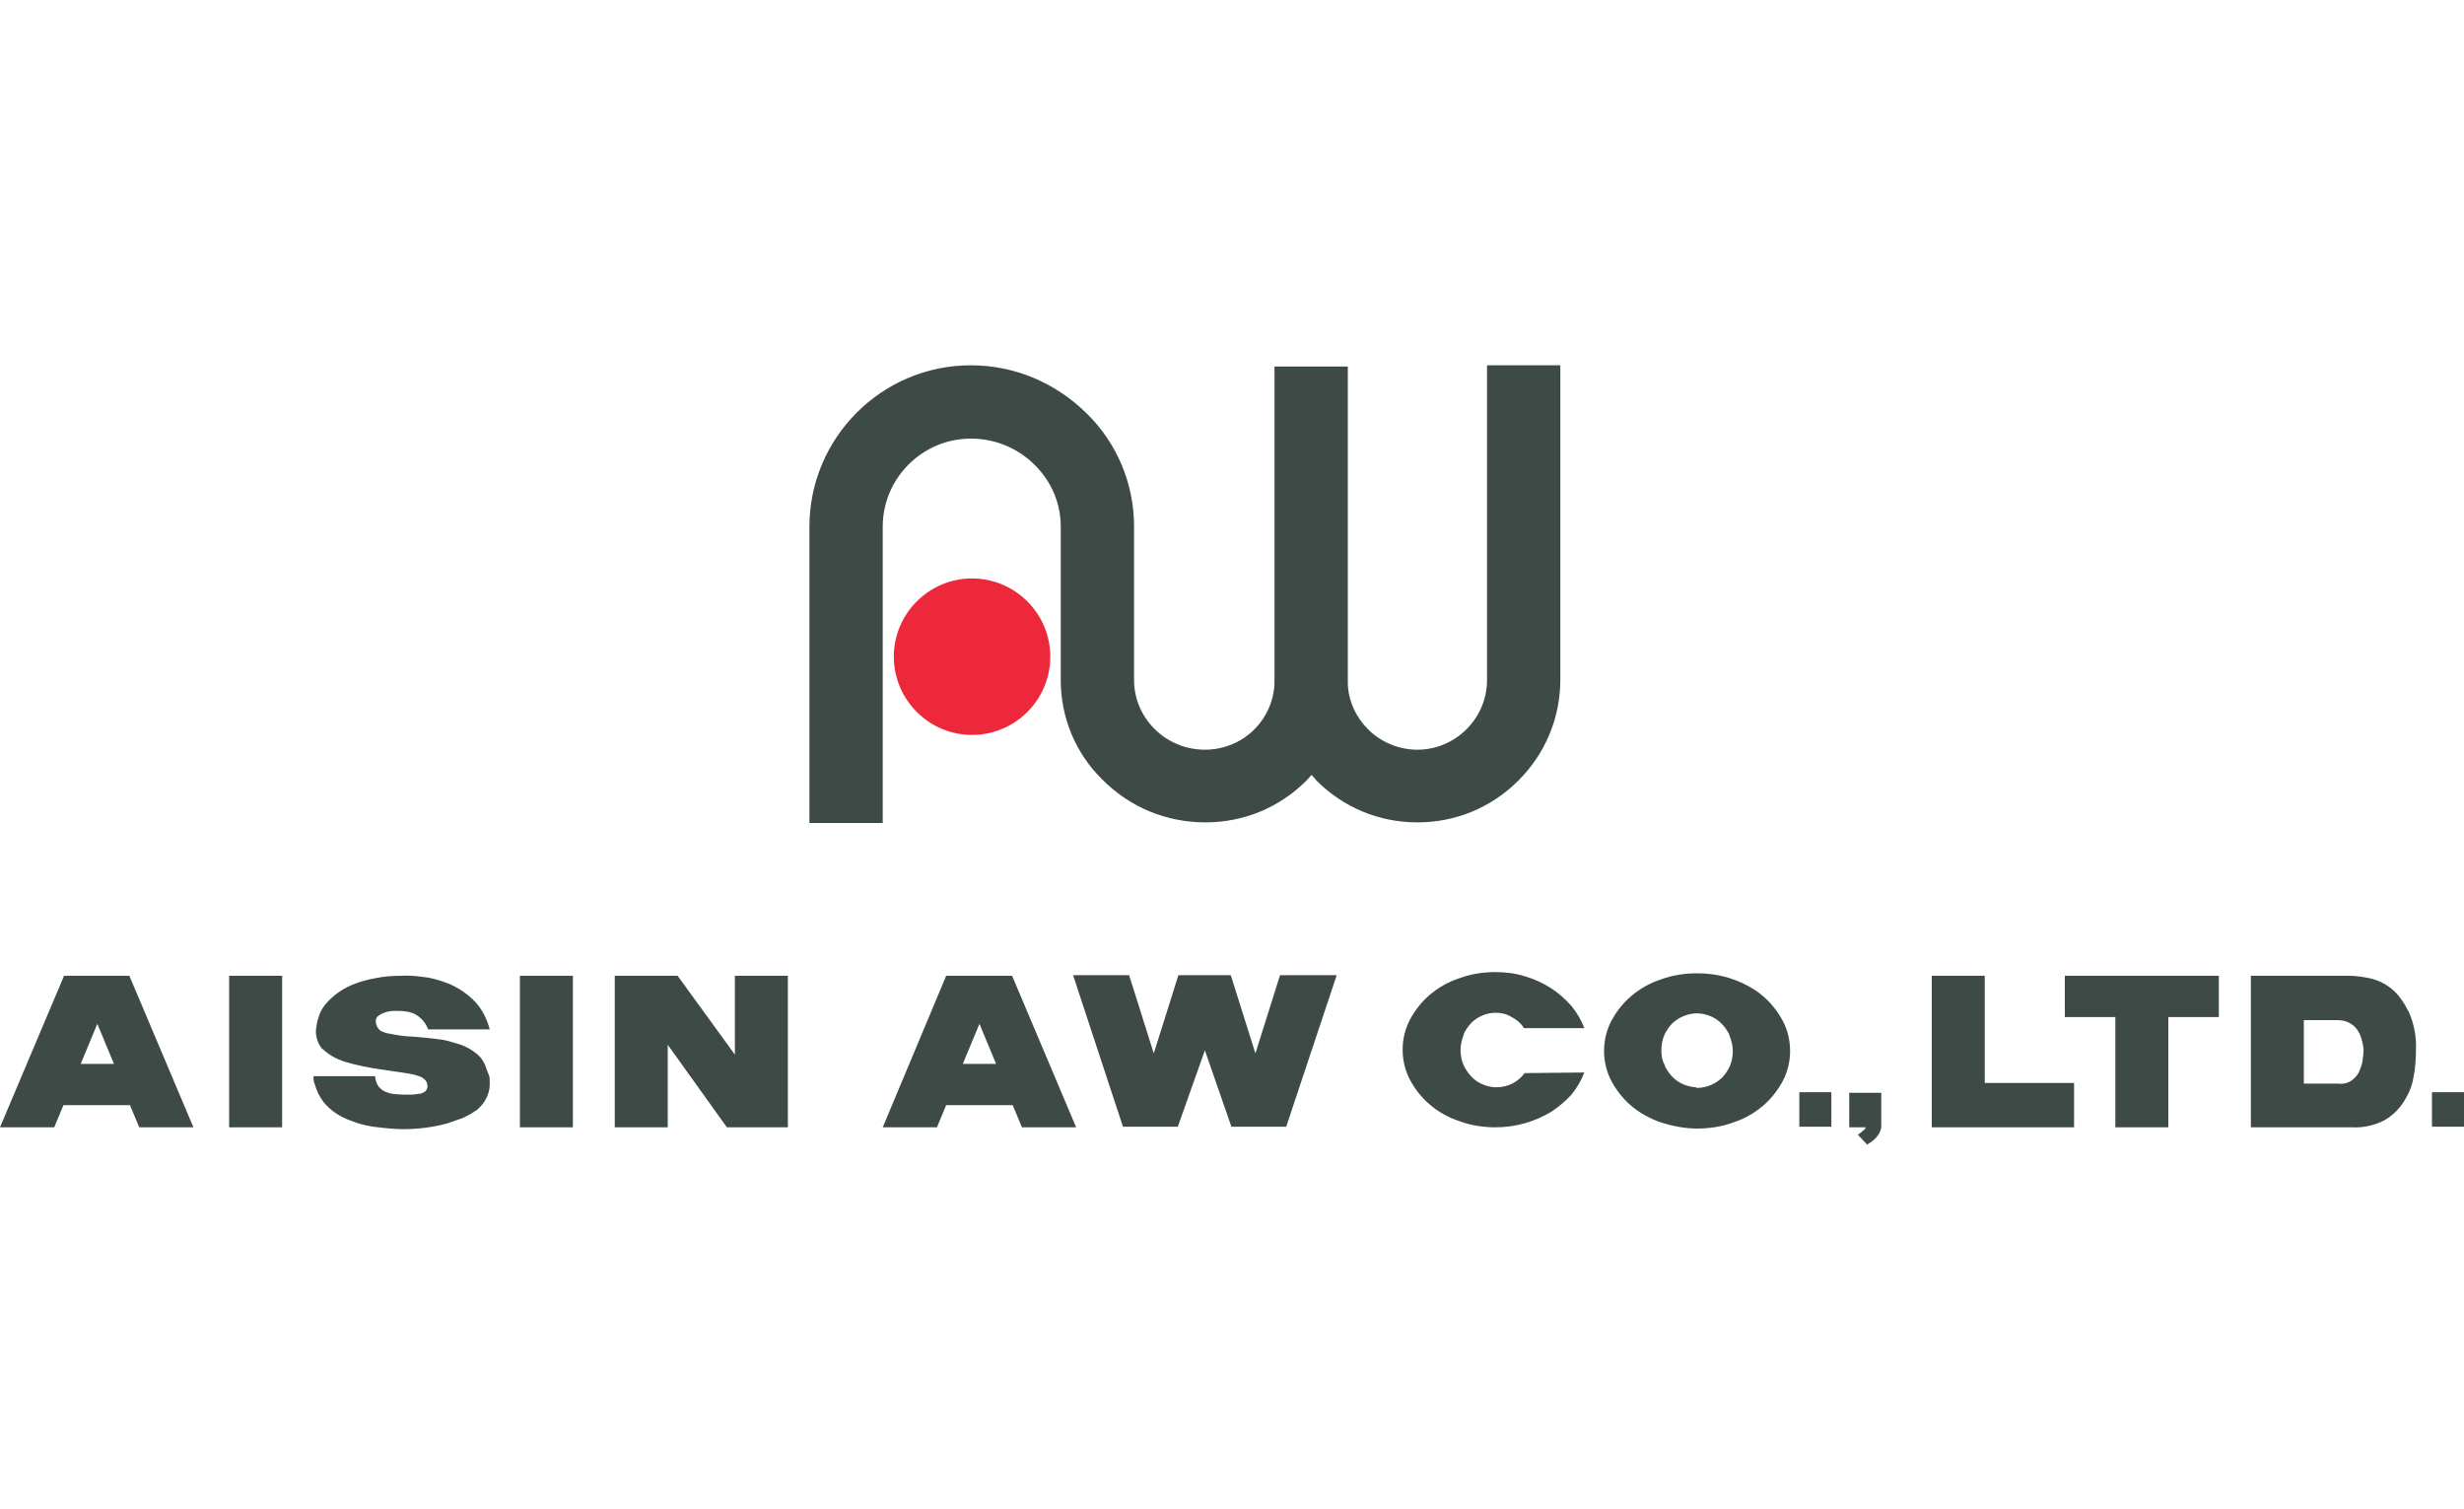
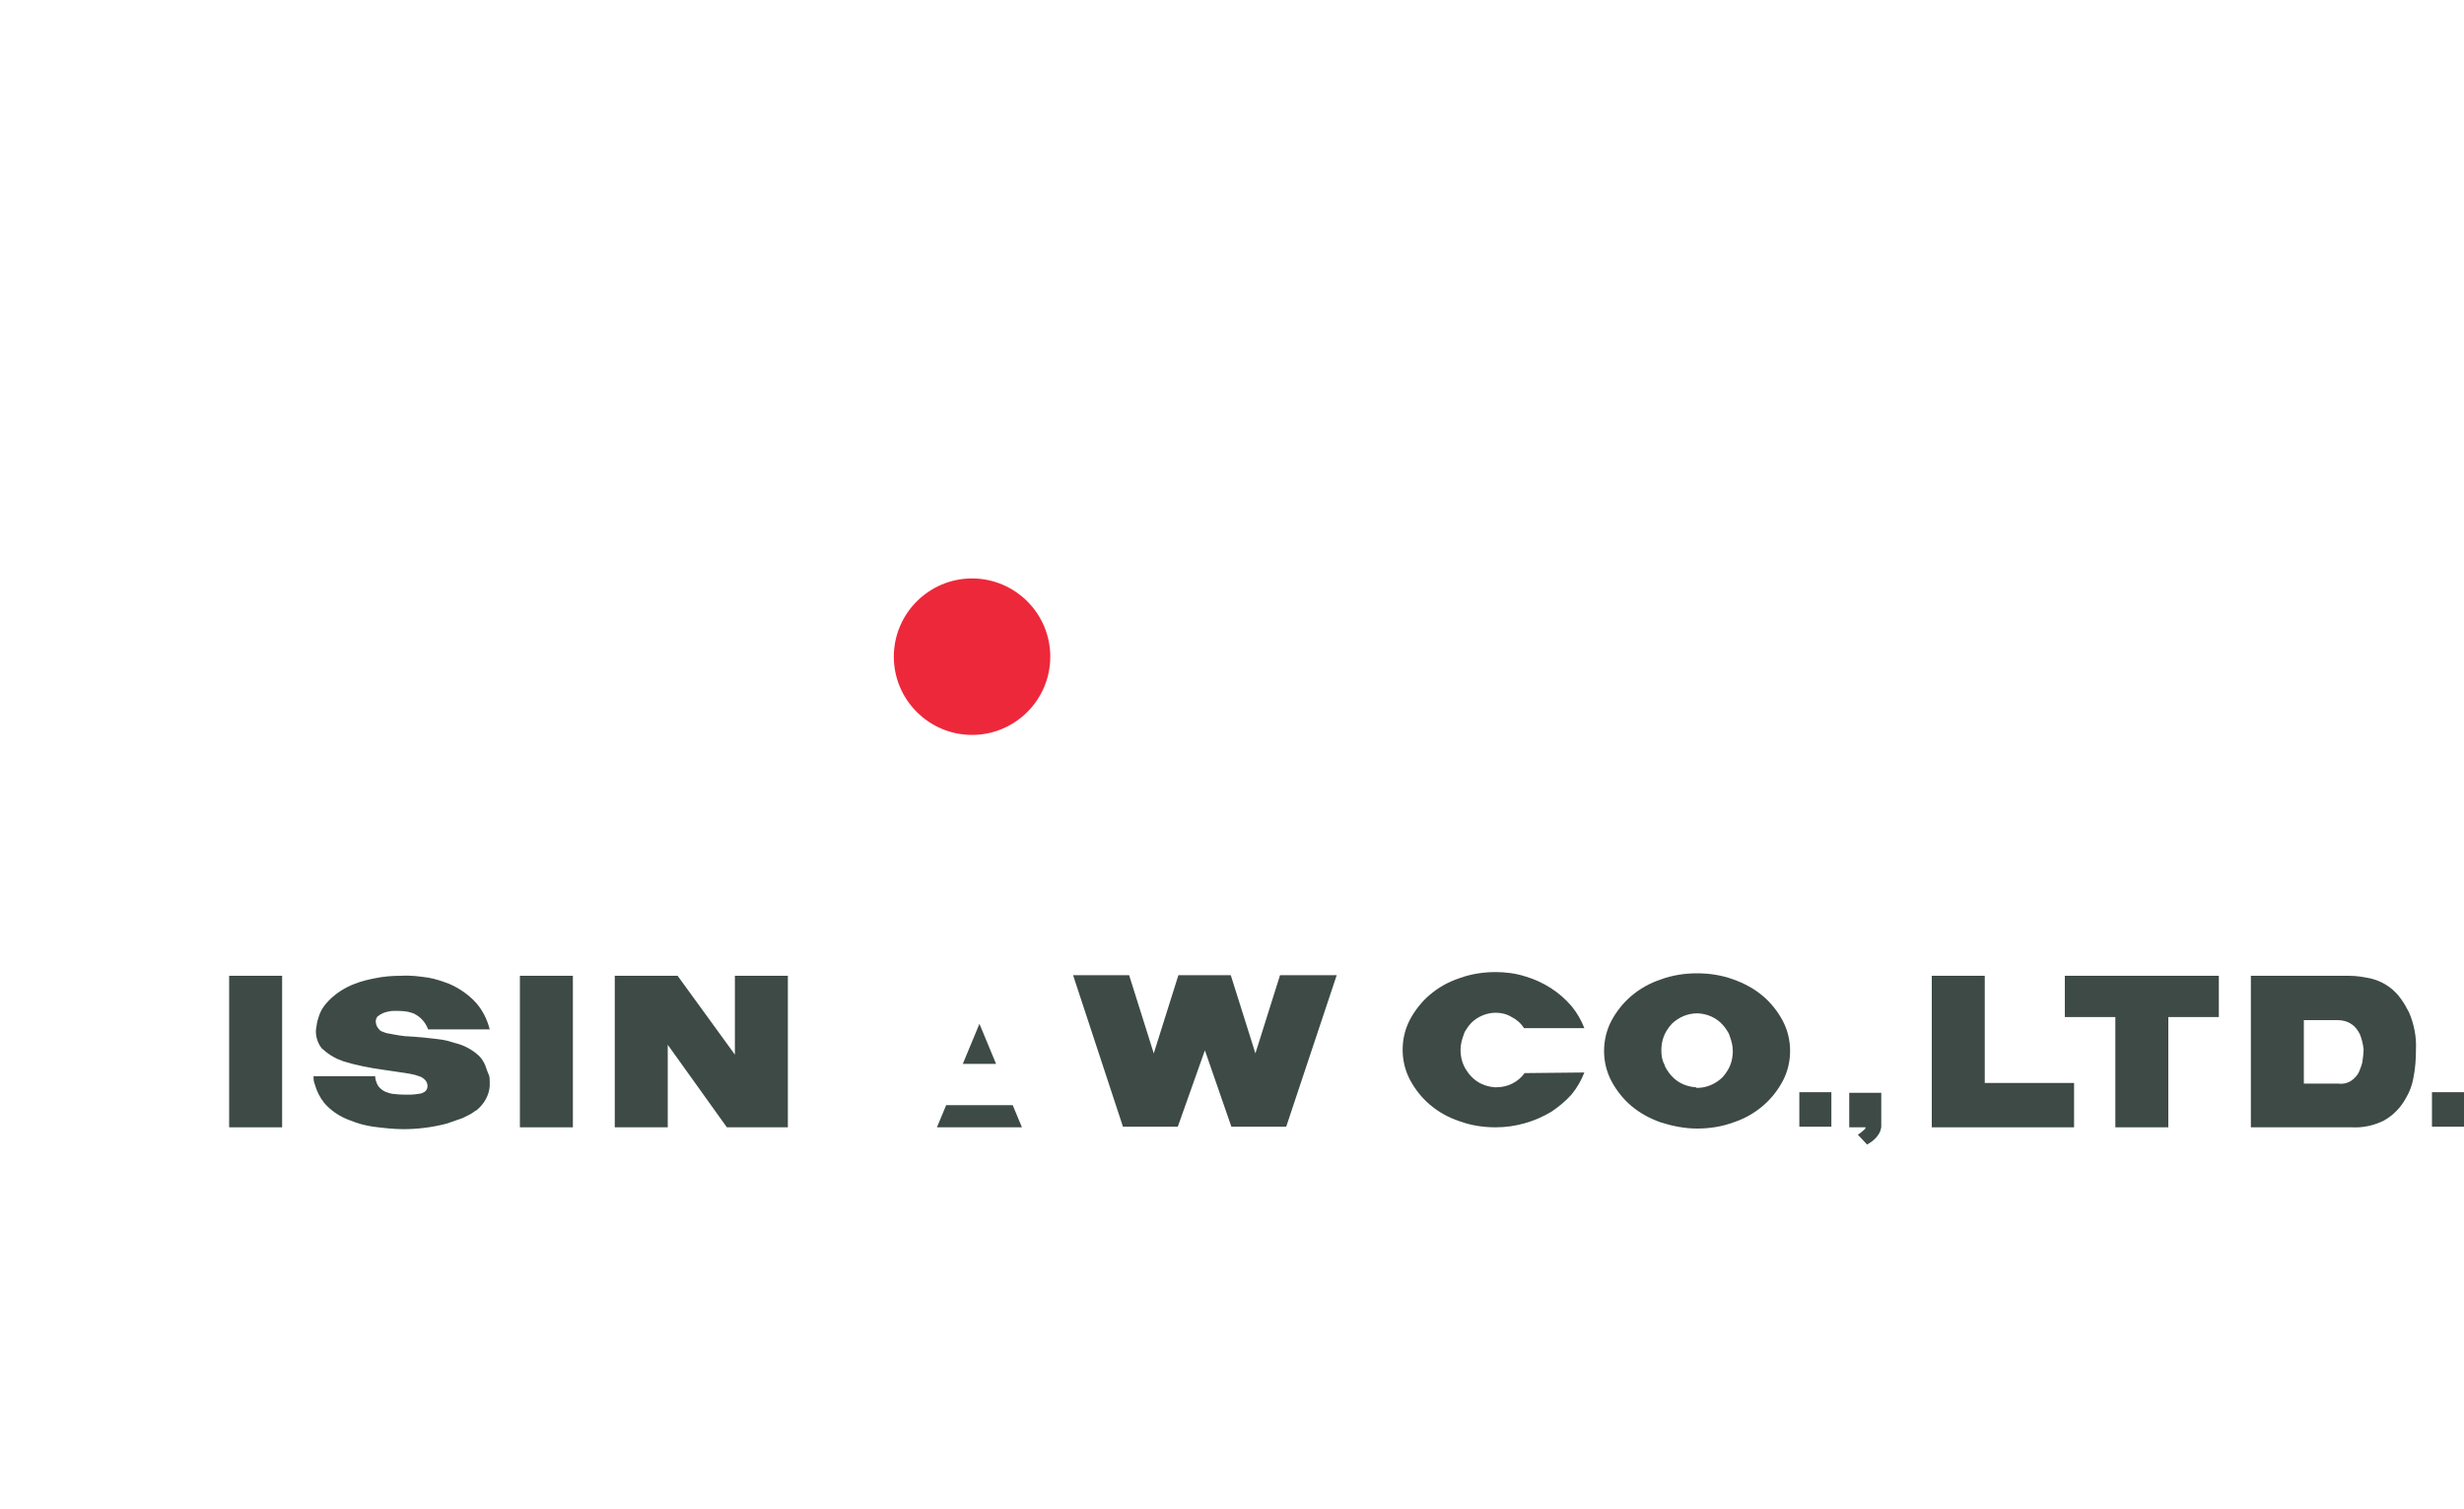
<svg xmlns="http://www.w3.org/2000/svg" x="0px" y="0px" viewBox="0 0 400 245" style="enable-background:new 0 0 400 245;" xml:space="preserve">
  <style type="text/css"> .st0{fill:#EE283B;} .st1{fill:#3D4A45;} </style>
  <g id="Layer_1"> </g>
  <g id="レイヤー_1">
    <g>
      <g>
        <g>
          <g>
            <path class="st0" d="M157.8,119.3c7,0,12.7-5.7,12.7-12.7c0-7-5.7-12.7-12.7-12.7c-7,0-12.7,5.7-12.7,12.7 C145.1,113.6,150.8,119.3,157.8,119.3z" />
-             <path class="st1" d="M241.4,59.3v51.1c0,6.2-5.1,11.3-11.3,11.3c-3,0-5.9-1.2-8-3.3c-2-2-3.2-4.6-3.3-7.4c0-0.2,0-51.5,0-51.5 h-11.9c0,0,0,51.3,0,51.5c-0.3,6-5.2,10.7-11.3,10.7c-3.1,0-6-1.2-8.2-3.4c-2.1-2.1-3.3-4.9-3.3-7.9V85.5 c0-6.9-2.7-13.5-7.7-18.4c-5.1-5-11.7-7.8-18.8-7.8c-14.5,0-26.2,11.8-26.2,26.2v48.1h11.9V85.5c0-3.8,1.5-7.4,4.2-10.1 c2.7-2.7,6.3-4.2,10.1-4.2c3.9,0,7.6,1.5,10.4,4.3c2.7,2.7,4.2,6.2,4.2,10v24.9c0,6.1,2.4,11.9,6.8,16.2 c4.5,4.5,10.4,6.9,16.7,6.9c6.2,0,12-2.4,16.4-6.8c0.3-0.3,0.5-0.6,0.8-0.9c0.3,0.3,0.6,0.6,0.8,0.9c4.4,4.4,10.2,6.8,16.4,6.8 c6.2,0,12-2.4,16.4-6.8c4.4-4.4,6.8-10.2,6.8-16.4V59.3H241.4z" />
          </g>
        </g>
        <g>
          <rect x="37.2" y="158.4" class="st1" width="8.6" height="24.6" />
          <rect x="84.4" y="158.4" class="st1" width="8.6" height="24.6" />
          <rect x="394.8" y="177.3" class="st1" width="5.2" height="5.6" />
          <path class="st1" d="M247.5,174.2c-0.5,0.7-1.2,1.3-2,1.7c-0.8,0.4-1.7,0.6-2.6,0.6c-0.1,0-0.1,0-0.2,0 c-1.5-0.1-2.9-0.7-3.9-1.8c-0.3-0.3-0.5-0.6-0.7-0.9c-0.7-1-1-2.2-1-3.4c0-0.8,0.2-1.6,0.5-2.4c0.1-0.4,0.3-0.7,0.5-1 c0.2-0.3,0.4-0.6,0.7-0.9c0,0,0.1-0.1,0.1-0.1c1-1,2.5-1.6,3.9-1.6c0.9,0,1.8,0.2,2.6,0.7c0.8,0.4,1.5,1,2,1.8l9.8,0 c-0.5-1.3-1.2-2.5-2.1-3.6c-2-2.3-4.5-3.9-7.5-4.8c-1.6-0.5-3.2-0.7-4.8-0.7c-2,0-4,0.3-5.9,1c-1.8,0.6-3.4,1.5-4.8,2.7 c-1.3,1.1-2.4,2.5-3.2,4c-0.8,1.5-1.2,3.2-1.2,4.9c0,1.7,0.4,3.4,1.2,4.9c0.8,1.5,1.9,2.9,3.2,4c1.4,1.2,3,2.1,4.8,2.7 c1.9,0.7,3.9,1,5.9,1c3.2,0,6.3-0.9,9-2.5c1.2-0.8,2.3-1.7,3.3-2.8c0.9-1.1,1.6-2.3,2.1-3.6L247.5,174.2z" />
-           <path class="st1" d="M22.6,183h8.8L21,158.4H19h-6.5h-2.1L0,183h8.8l1.5-3.6h10.8L22.6,183z M13.1,172.7l2.7-6.5l2.7,6.5H13.1z" />
          <polygon class="st1" points="119.3,183 118,183 108.4,169.6 108.4,183 99.8,183 99.8,158.4 100.4,158.4 108.4,158.4 110,158.4 119.3,171.2 119.3,158.4 127.9,158.4 127.9,183 " />
-           <path class="st1" d="M165.9,183h8.8l-10.4-24.6h-2.1h-6.5h-2.1L143.3,183h8.8l1.5-3.6h10.8L165.9,183z M156.3,172.7l2.7-6.5 l2.7,6.5H156.3z" />
+           <path class="st1" d="M165.9,183h8.8h-2.1h-6.5h-2.1L143.3,183h8.8l1.5-3.6h10.8L165.9,183z M156.3,172.7l2.7-6.5 l2.7,6.5H156.3z" />
          <polygon class="st1" points="315.2,183 313.6,183 313.6,158.4 322.2,158.4 322.2,175.8 336.7,175.8 336.7,183 322.2,183 " />
          <polygon class="st1" points="352,158.4 360.2,158.4 360.2,165.1 352,165.1 352,183 343.4,183 343.4,165.1 335.2,165.1 335.2,158.4 343.4,158.4 " />
          <path class="st1" d="M269.6,182.2c-1.7-0.6-3.4-1.5-4.8-2.7c-1.3-1.1-2.4-2.5-3.2-4c-0.8-1.5-1.2-3.2-1.2-4.9 c0-1.7,0.4-3.4,1.2-4.9c0.8-1.5,1.9-2.9,3.2-4c1.4-1.2,3-2.1,4.8-2.7c1.9-0.7,3.9-1,5.9-1c2,0,4,0.3,5.9,1 c1.7,0.6,3.4,1.5,4.8,2.7c1.3,1.1,2.4,2.5,3.2,4c0.8,1.5,1.2,3.2,1.2,4.9c0,1.7-0.4,3.4-1.2,4.9c-0.8,1.5-1.9,2.9-3.2,4 c-1.4,1.2-3,2.1-4.8,2.7c-1.9,0.7-3.9,1-5.9,1C273.5,183.2,271.5,182.8,269.6,182.2z M275.5,176.6c1.5,0,2.9-0.6,4-1.6 c0,0,0.1-0.1,0.1-0.1c0.3-0.3,0.5-0.6,0.7-0.9c0.7-1,1-2.2,1-3.4c0-0.8-0.2-1.6-0.5-2.4c-0.1-0.4-0.3-0.7-0.5-1 c-0.2-0.3-0.4-0.6-0.7-0.9c-1-1.1-2.4-1.7-3.9-1.8c-0.1,0-0.1,0-0.2,0c-1.5,0-2.9,0.6-4,1.6c-0.1,0.1-0.1,0.1-0.1,0.1 c-0.3,0.3-0.5,0.6-0.7,0.9c-0.7,1-1,2.2-1,3.4c0,0.8,0.1,1.6,0.5,2.3c0.1,0.4,0.3,0.7,0.5,1c0.2,0.3,0.4,0.6,0.7,0.9 c1,1.1,2.4,1.7,3.9,1.8C275.4,176.6,275.4,176.6,275.5,176.6z" />
          <path class="st1" d="M381.3,158.4c1.3,0,2.5,0.2,3.8,0.5c1.9,0.5,3.6,1.7,4.7,3.3c0.5,0.7,0.9,1.4,1.3,2.2 c0.8,1.9,1.2,3.9,1.1,6c0,1.5-0.1,3-0.4,4.5c-0.2,1.2-0.6,2.3-1.2,3.3c-0.8,1.5-2,2.8-3.6,3.7c-1.6,0.8-3.4,1.2-5.2,1.1h-16.4 v-24.6H381.3z M374,165.5v10.4h5.5c0.7,0.1,1.4,0,2.1-0.4c0.6-0.4,1.1-0.9,1.4-1.6c0.2-0.5,0.4-1,0.5-1.5 c0.1-0.7,0.2-1.4,0.2-2.1c-0.1-0.8-0.3-1.7-0.6-2.4c-0.3-0.6-0.7-1.2-1.3-1.6c-0.7-0.5-1.5-0.7-2.3-0.7H374z" />
          <polygon class="st1" points="207.8,158.3 203.8,171 199.8,158.3 191.3,158.3 187.3,171 183.3,158.3 174.2,158.3 182.3,182.9 184.4,182.9 189.1,182.9 191.2,182.9 195.6,170.5 199.9,182.9 202,182.9 206.7,182.9 208.8,182.9 217,158.3 " />
          <rect x="292.1" y="177.3" class="st1" width="5.2" height="5.6" />
          <path class="st1" d="M305.4,182.7c0-0.1,0-0.1,0-0.2l0,0v-5.1h-5.2v5.6h2.7c-0.1,0.2-0.2,0.4-0.4,0.5c-0.3,0.3-0.6,0.5-0.9,0.7 l1.5,1.6c0.9-0.5,1.7-1.2,2.1-2.1c0.1-0.2,0.1-0.4,0.2-0.7h0V182.7z" />
        </g>
      </g>
      <path class="st1" d="M78.9,173.3c-0.1-0.3-0.2-0.6-0.4-0.9c-0.3-0.6-0.7-1-1.2-1.4c-1-0.8-2.2-1.4-3.5-1.7 c-0.6-0.2-1.3-0.4-1.9-0.5c-2.1-0.3-4.2-0.5-6.2-0.6c-1-0.1-2.4-0.4-3-0.5c-0.2-0.1-0.6-0.2-0.8-0.3c-0.2-0.1-0.4-0.3-0.6-0.6 c-0.2-0.3-0.3-0.7-0.3-1c0,0,0,0,0,0c0-0.3,0.1-0.6,0.3-0.8c0.5-0.4,1.1-0.7,1.8-0.8c0.4-0.1,0.7-0.1,1-0.1c0.9,0,1.8,0,2.7,0.3 c0.2,0.1,0.4,0.1,0.5,0.2c1,0.5,1.8,1.4,2.2,2.5h10c-0.4-1.6-1.2-3.2-2.3-4.4c-1.2-1.3-2.7-2.3-4.3-3c-1.1-0.4-2.2-0.8-3.4-1 c-1.4-0.2-2.9-0.4-4.3-0.3c-1.5,0-2.9,0.1-4.3,0.4c-1.1,0.2-2.3,0.5-3.3,0.9c-1.6,0.6-3,1.5-4.2,2.7c-0.8,0.8-1.4,1.7-1.7,2.8 c-0.2,0.5-0.3,1.2-0.4,1.9c-0.1,0.9,0.2,2.1,0.8,2.9c0.1,0.2,0.3,0.3,0.4,0.4c1,0.9,2.1,1.5,3.3,1.9c1.9,0.6,4.4,1.1,6.7,1.4 c1.3,0.2,2.8,0.4,4,0.6c0.5,0.1,1,0.2,1.5,0.4c0.4,0.1,0.7,0.3,1,0.6c0,0,0,0,0,0c0.3,0.3,0.4,0.7,0.4,1c0,0.3-0.1,0.6-0.3,0.8 c-0.2,0.2-0.5,0.3-0.7,0.4c-0.6,0.1-1.3,0.2-1.9,0.2c-0.8,0-1.7,0-2.4-0.1c-0.5,0-1.1-0.2-1.6-0.4c-0.4-0.2-0.8-0.5-1.1-0.9 c-0.3-0.5-0.5-1.1-0.5-1.6H50.9c0,0.4,0,0.9,0.2,1.3c0.3,1.1,0.8,2.1,1.5,3c1.1,1.3,2.6,2.3,4.3,2.9c1.2,0.5,2.4,0.8,3.7,1 c1.6,0.2,3.3,0.4,4.9,0.4c2.3,0,4.7-0.3,7-0.9c0.9-0.3,1.7-0.6,2.6-0.9c0.4-0.2,0.8-0.4,1.2-0.6c0.4-0.2,0.7-0.5,1.1-0.7 c1.2-1,2-2.4,2.1-3.9c0-0.2,0-0.4,0-0.6c0-0.4,0-0.8-0.1-1.1C79.1,173.9,79,173.6,78.9,173.3z" />
    </g>
  </g>
</svg>